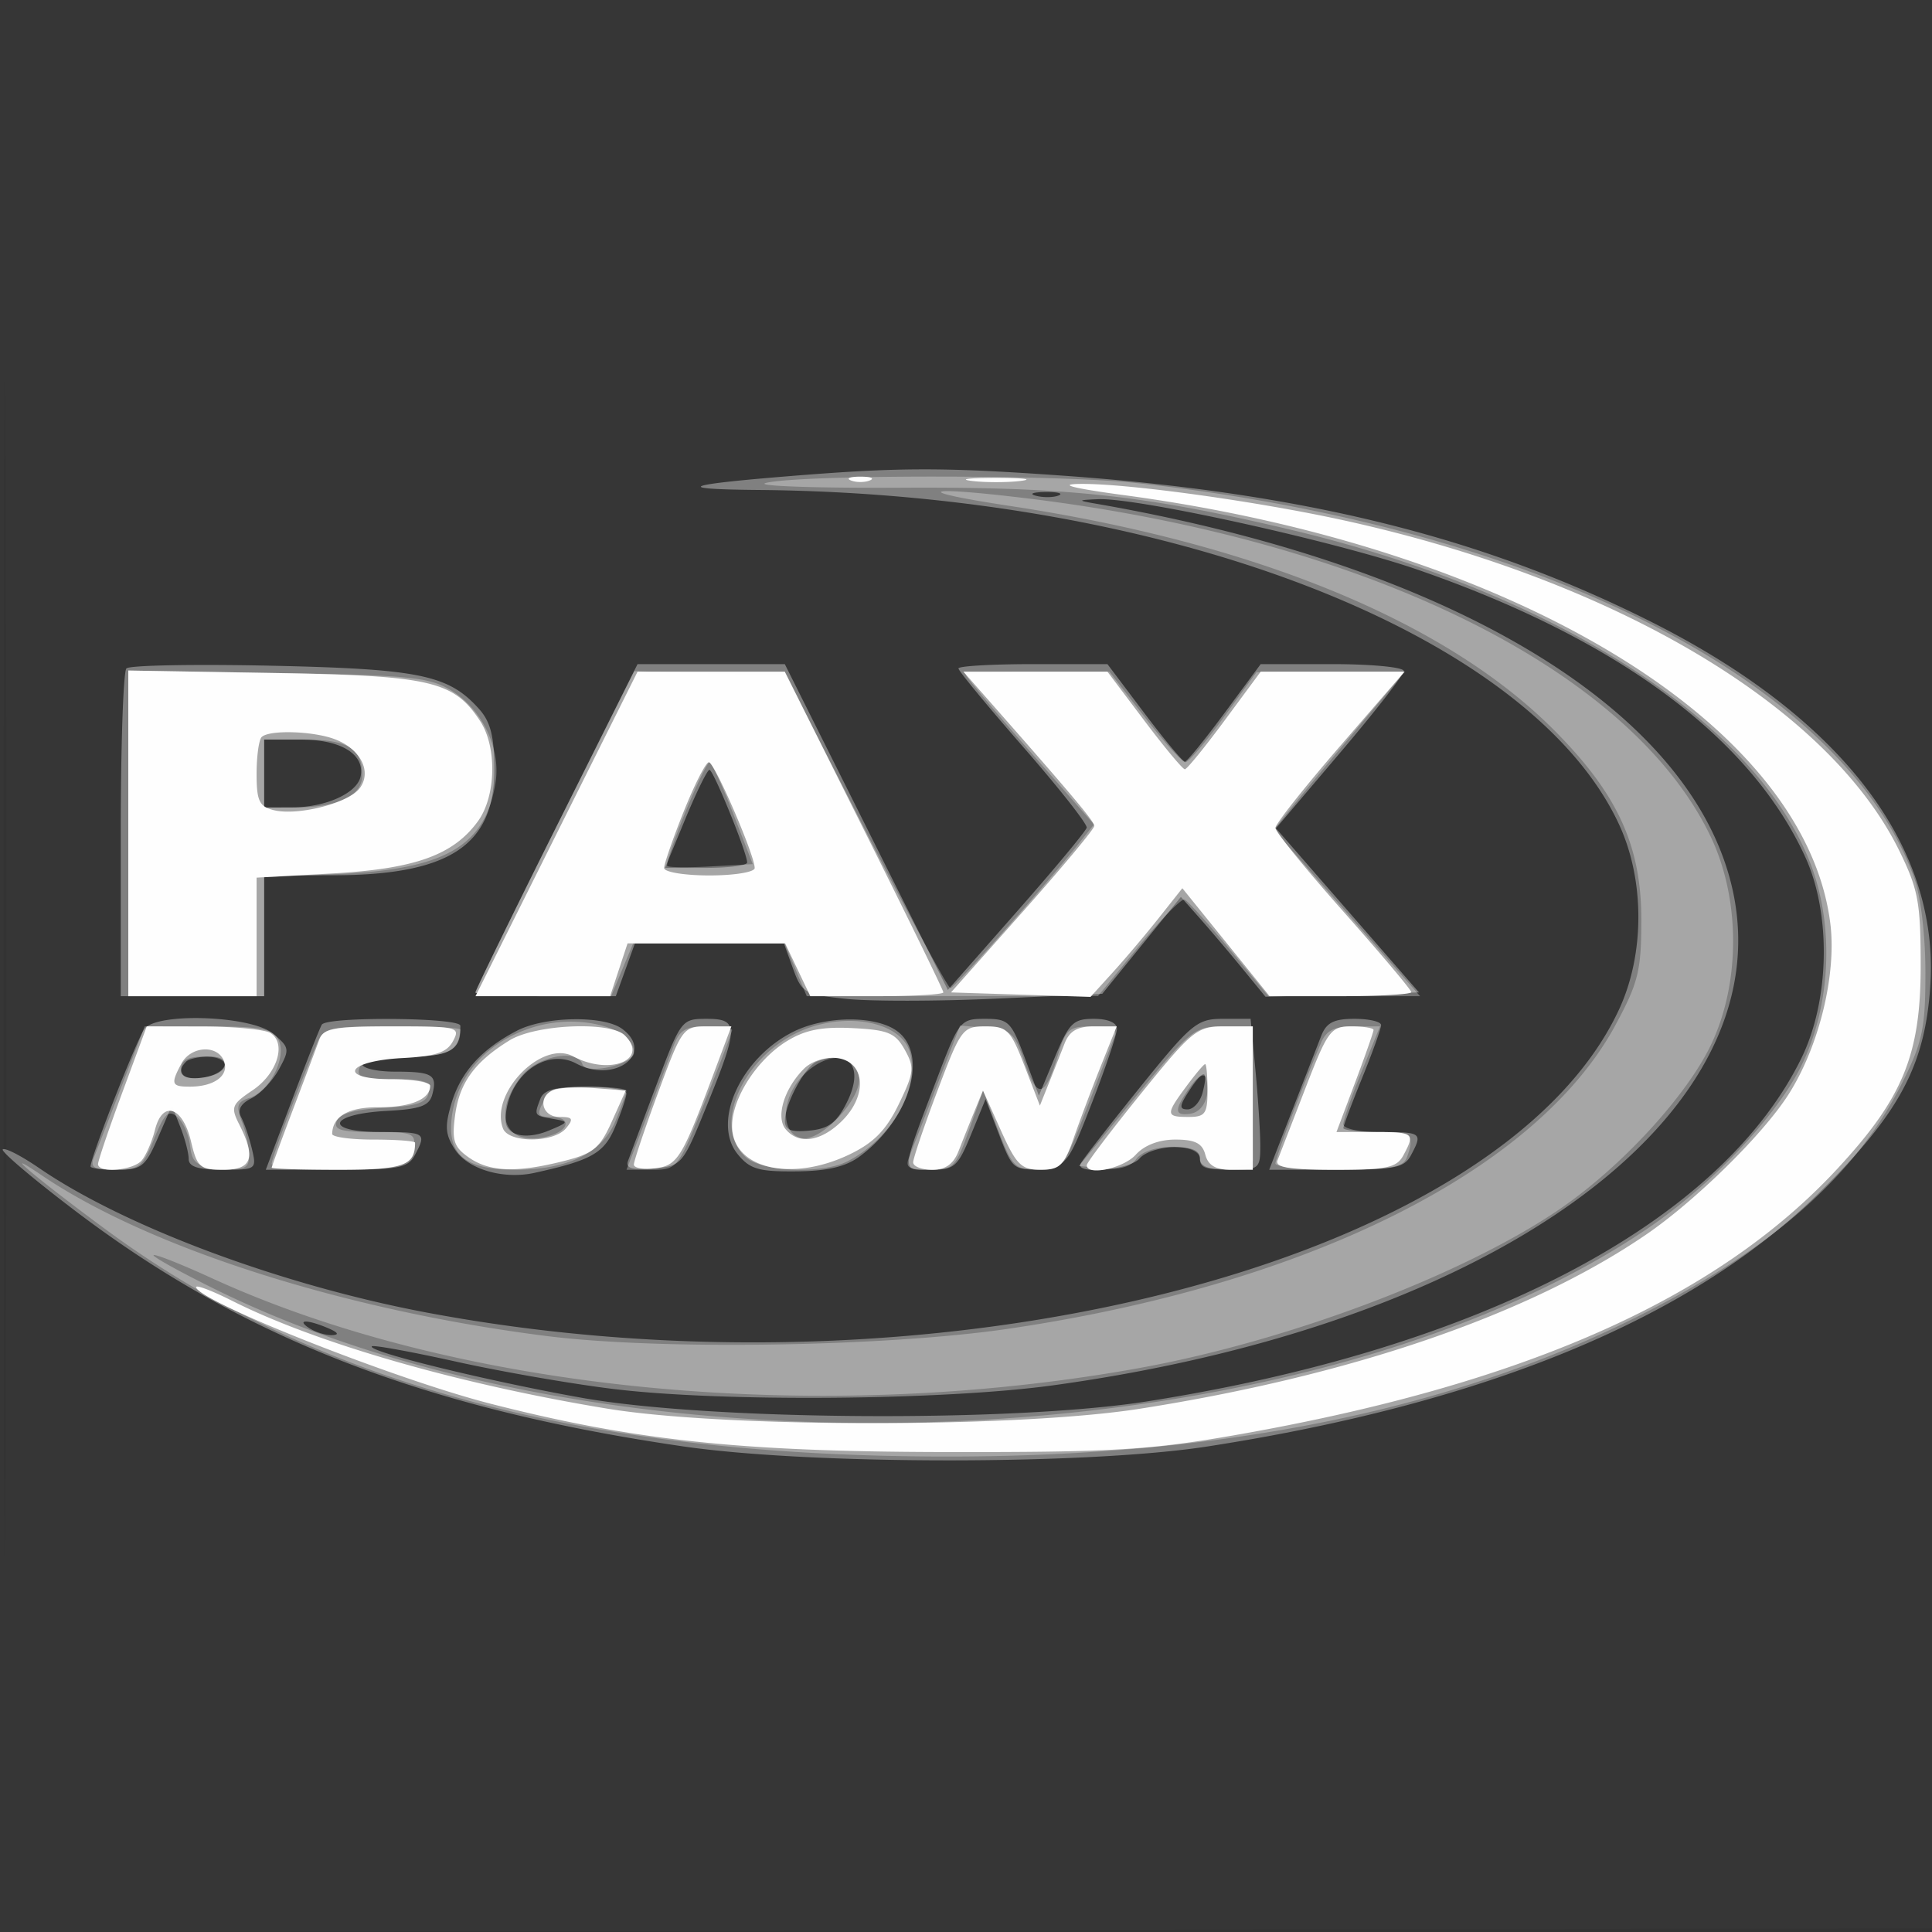
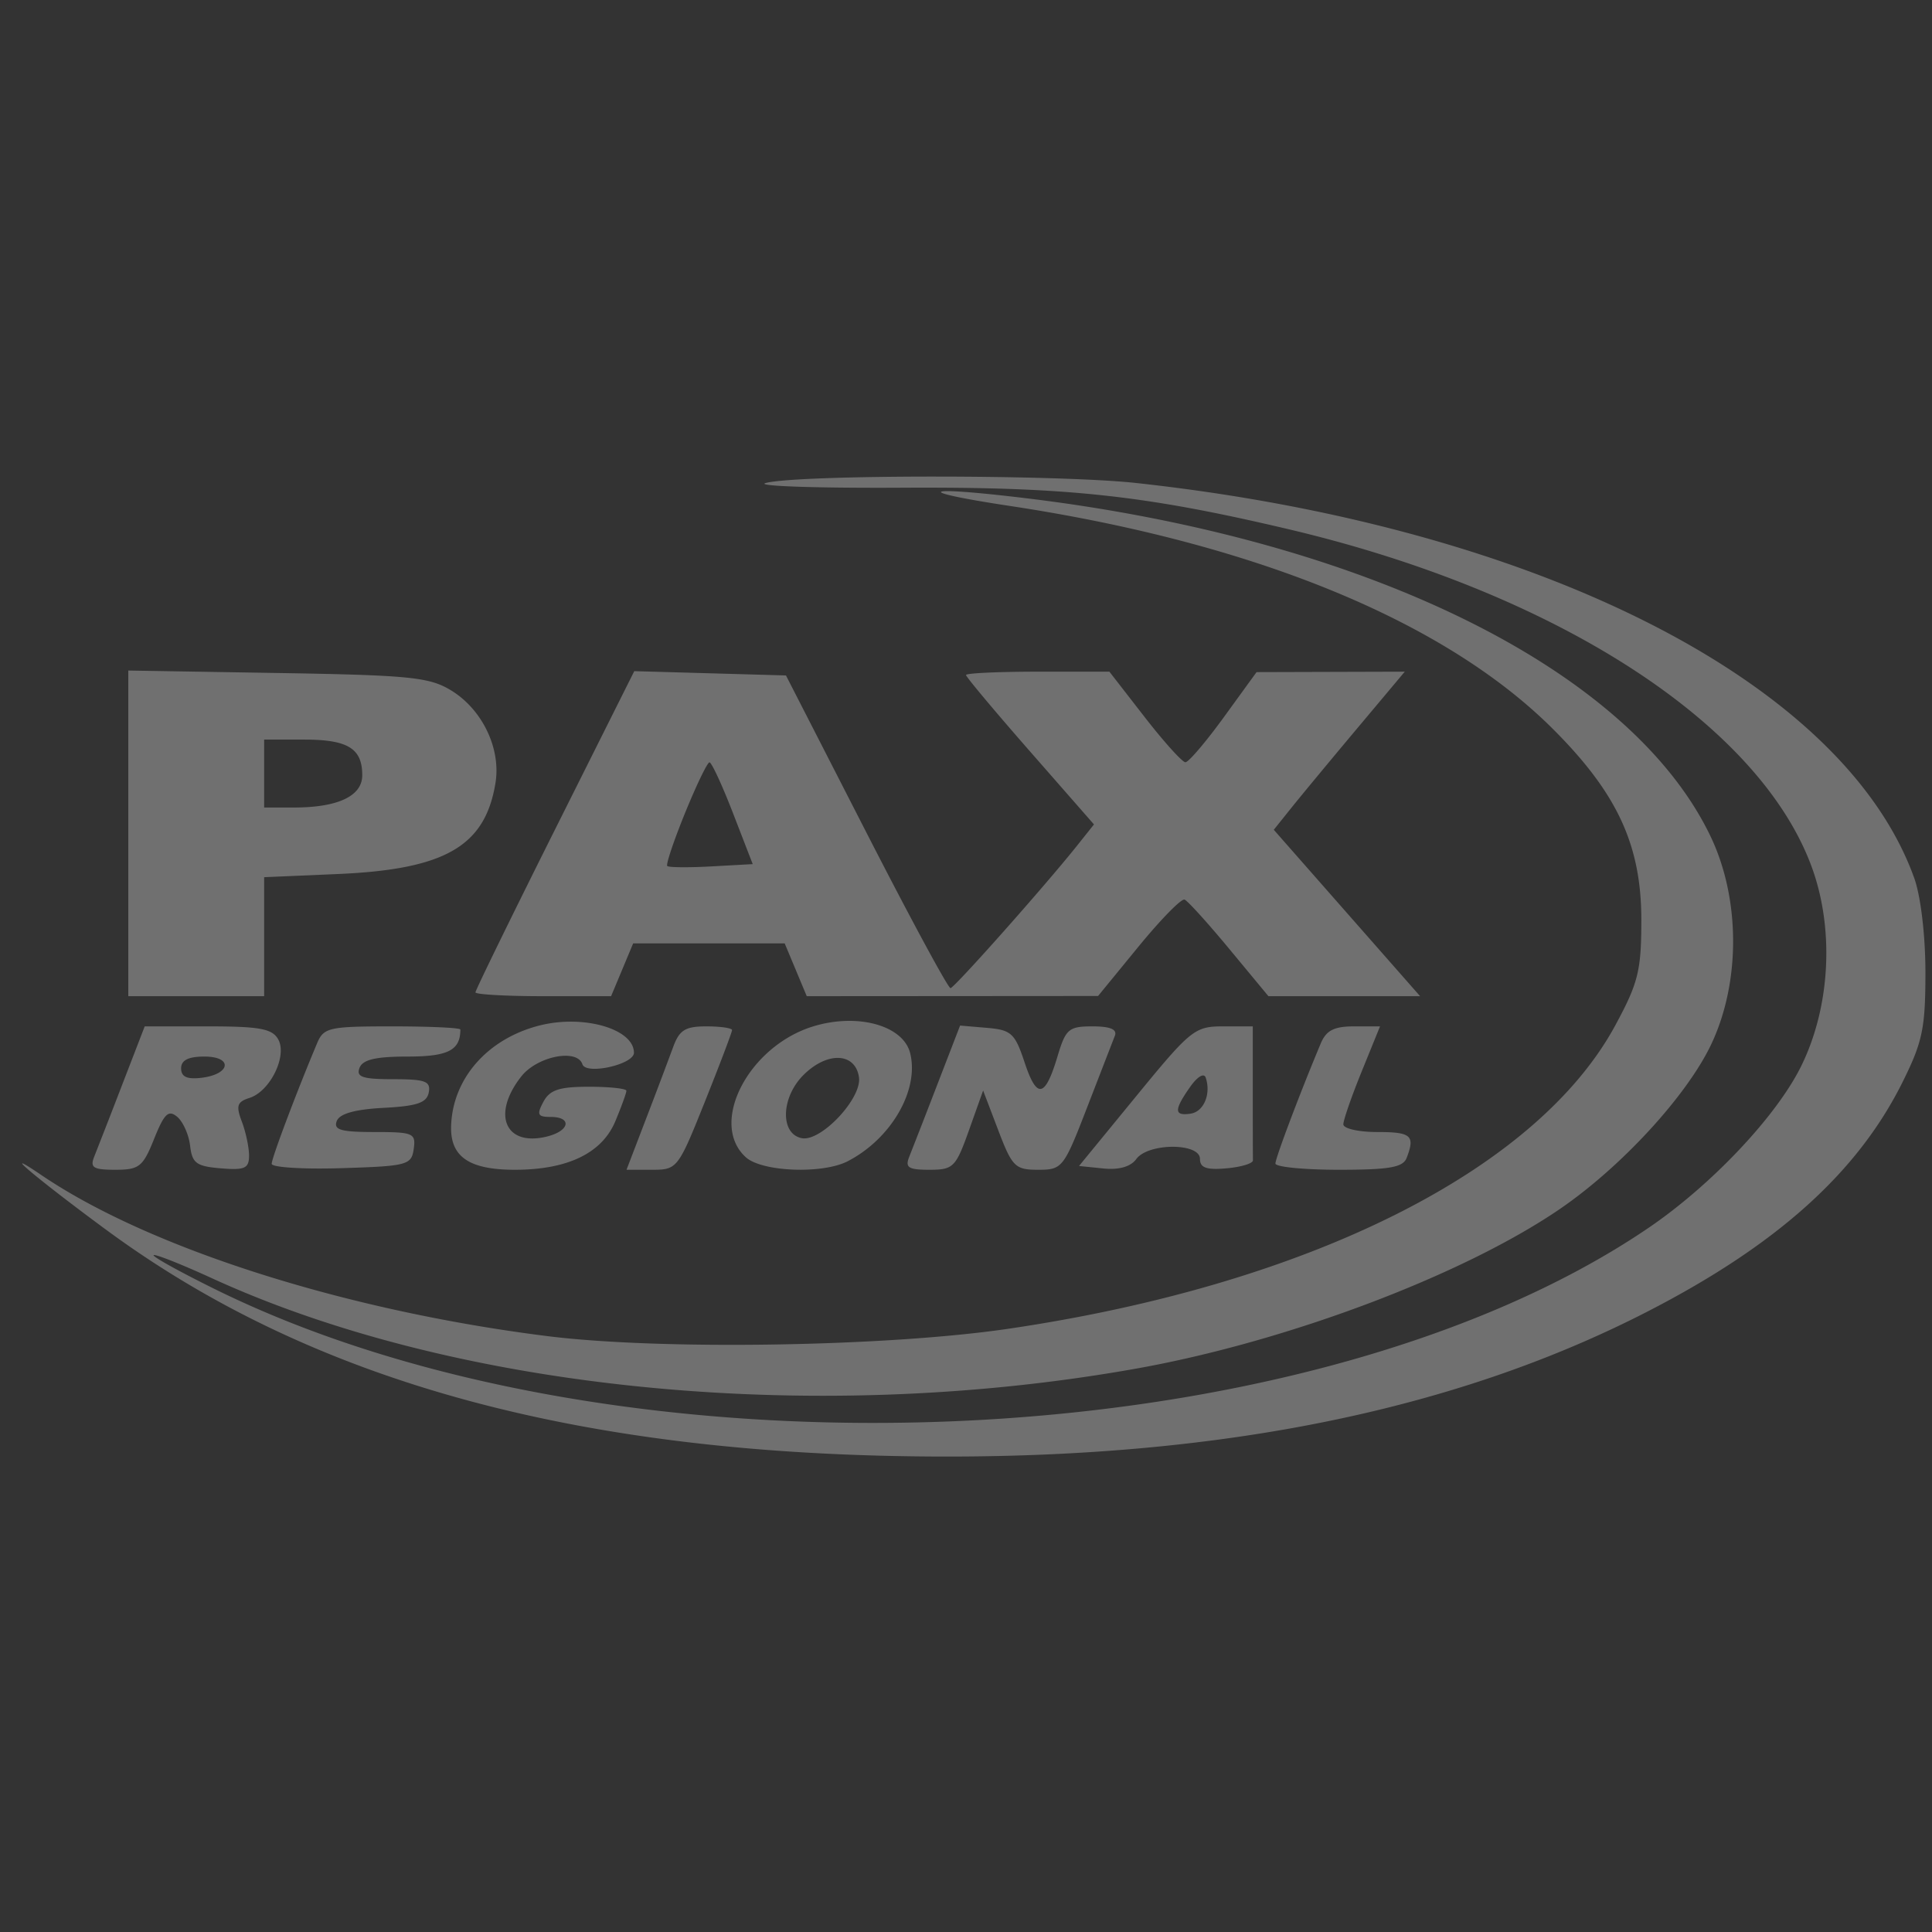
<svg xmlns="http://www.w3.org/2000/svg" width="256" height="256">
  <rect width="100%" height="100%" fill="#333333" stroke="none" />
-   <path fill="#FFF" fill-opacity=".016" fill-rule="evenodd" d="M0 128.004v128.004l128.25-.254 128.25-.254.254-127.75L257.008 0H0zm.485.496c0 70.4.119 99.053.265 63.672s.146-92.98 0-128S.485 58.1.485 128.5" />
-   <path fill="#FFF" fill-opacity=".37" fill-rule="evenodd" d="M104.001 63.139c-13.592 1.114-14.71 1.684-3.501 1.783 54.447.483 102.271 19.055 114.013 44.277 3.435 7.378 3.44 17.212.013 24.573-15.728 33.784-90.593 52.822-157.926 40.16-19.263-3.622-40.071-11.376-51.42-19.161-2.376-1.63-4.544-2.741-4.816-2.468s4.146 4.009 9.82 8.303c22.162 16.773 46.211 26.069 80.316 31.046 16.907 2.468 53.626 2.474 69.5.012 37.076-5.75 64.293-17.048 81.095-33.664 10.611-10.494 14.002-16.833 14.683-27.448 1.192-18.571-11.858-35.536-37.077-48.202-22.352-11.226-46.025-17.083-78.201-19.347-15.807-1.113-21.528-1.091-36.499.136m33.268 2.554c.973.254 2.323.237 3-.037s-.119-.481-1.769-.461-2.204.244-1.231.498M145 66.704c44.122 7.613 74.937 24.835 83.16 46.474 11.917 31.364-26.462 61.834-88.66 70.39-14.363 1.975-43.578 2.23-58 .506-5.5-.658-14.919-2.287-20.931-3.621s-11.094-2.261-11.295-2.061c-.672.673 15.108 4.547 27.726 6.808 16.923 3.032 57.17 3.296 75 .491 44.16-6.946 75.96-23.617 86.677-45.441 3.771-7.681 3.996-19.124.524-26.704-7.245-15.818-24.774-28.831-51.192-38.004-10.907-3.787-37.289-9.619-42.509-9.397-2.687.114-2.739.172-.5.559M16.75 88.57c-.413.42-.75 10.363-.75 22.097V132h19v-16l9.25-.022c15.283-.036 21.25-3.961 21.25-13.978 0-4.376-.489-6.338-2-8.033-4.039-4.53-7.833-5.324-27.5-5.755-10.175-.223-18.837-.062-19.25.358m56.989 20.936C67.833 121.334 63 131.234 63 131.506s4.185.494 9.299.494h9.299l1.266-3.5 1.265-3.5h19.742l1.22 3.374c1.152 3.186 1.543 3.407 7.042 3.982 3.202.335 12.145.321 19.873-.031l14.05-.639 5.209-6.42 5.209-6.419 2.513 2.836c1.382 1.559 3.905 4.536 5.605 6.613l3.093 3.777 10.168-.286 10.169-.287-9.476-10.873-9.476-10.872 8.465-9.968C182.191 94.305 186 89.41 186 88.91c0-.501-4.264-.91-9.476-.91h-9.477l-4.773 6.459c-2.626 3.552-4.999 6.466-5.274 6.475s-2.696-2.898-5.379-6.459L146.742 88h-9.871c-5.429 0-9.871.257-9.871.572s3.866 5.004 8.592 10.42c4.725 5.416 8.506 10.222 8.402 10.678s-4.286 5.483-9.293 11.169l-9.103 10.339-10.803-21.589L103.991 88H84.478zM35 102.5v4.5l3.75-.015c4.469-.017 8.613-1.914 9.041-4.139.558-2.894-2.609-4.846-7.862-4.846H35zm55.811 6.008L88.122 115h5.439c2.991 0 5.439-.32 5.439-.711 0-1.28-4.477-12.289-4.995-12.281-.278.004-1.715 2.929-3.194 6.5m-71.636 27.781C18.259 137.393 12 153.338 12 154.568c0 .238 1.593.432 3.541.432 3.209 0 3.714-.398 5.388-4.25l1.848-4.25 1.111 2.815c.612 1.548 1.112 3.461 1.112 4.25C25 154.6 26.26 155 29.519 155c4.422 0 4.505-.059 3.865-2.75-.36-1.512-1-3.405-1.424-4.205-.518-.98-.075-1.802 1.355-2.515 1.169-.582 2.813-2.317 3.655-3.855 1.447-2.644 1.401-2.902-.831-4.736-2.853-2.343-15.167-2.815-16.964-.65m23.467-.519c-.262.424-2.039 4.924-3.95 10L35.219 155h9.355c8.226 0 9.481-.234 10.391-1.934 1.584-2.96 1.426-3.066-4.548-3.066-7.609 0-6.921-2.385.808-2.797 4.477-.239 5.663-.667 6.062-2.192.683-2.614.03-3.011-4.954-3.011-2.383 0-4.333-.45-4.333-1 0-.554 2.631-1 5.893-1 5.748 0 7.107-.781 7.107-4.082 0-1.105-17.678-1.248-18.358-.148m25.858.803c-4.682 2.435-7.435 5.477-8.662 9.572-.928 3.099-.849 4.19.45 6.171 1.726 2.635 6.407 4.004 10.56 3.089 7.569-1.668 9.21-2.607 10.674-6.112.813-1.945 1.478-3.932 1.478-4.415S80.573 144 77.607 144c-3.995 0-5.55.41-6 1.582-.856 2.231-.853 2.236 1.643 2.67 2.167.377 2.149.433-.491 1.541-3.076 1.291-5.759.669-5.759-1.335 0-5.599 5.181-9.77 9.359-7.533 5.096 2.727 10.484-1.373 6.059-4.609-2.452-1.793-10.254-1.649-13.918.257m18.484 7.177a4212 4212 0 0 0-3.766 10.068c-.359.978.506 1.236 3.347 1 3.781-.314 3.876-.425 7.087-8.318 4.252-10.452 4.25-11.5-.019-11.5-3.317 0-3.417.132-6.649 8.75m18.196-7.068c-6.999 3.449-10.905 11.967-7.445 16.239 1.611 1.99 2.783 2.337 7.735 2.293 4.129-.037 6.597-.615 8.433-1.975 6.711-4.969 9.24-13.624 4.874-16.682-2.874-2.014-9.379-1.954-13.597.125m19.045 6.068c-4.92 12.926-4.869 12.25-.917 12.25 3.159 0 3.6-.385 5.363-4.68l1.92-4.679 1.808 4.734c1.738 4.55 1.948 4.722 5.42 4.429 3.539-.298 3.679-.475 6.897-8.747 1.806-4.644 3.284-9.032 3.284-9.75 0-.791-1.207-1.307-3.055-1.307-2.73 0-3.281.542-5.171 5.091l-2.116 5.09-1.899-5.09c-1.763-4.727-2.138-5.091-5.241-5.091-3.249 0-3.426.217-6.293 7.75m26.71 1.477c-4.089 5.075-7.585 9.575-7.768 10-.625 1.448 6.583.779 7.833-.727.685-.825 2.765-1.5 4.622-1.5 2.336 0 3.378.463 3.378 1.5 0 1.083 1.111 1.5 4 1.5 3.848 0 4-.124 3.993-3.25-.004-1.787-.294-6.287-.645-10l-.637-6.75h-3.671c-3.424 0-4.167.617-11.105 9.227m24.136-6.977c-.484 1.238-2.233 5.738-3.888 10l-3.008 7.75h8.877c7.754 0 9.009-.245 9.913-1.934 1.572-2.939 1.408-3.066-3.965-3.066-2.75 0-5-.234-5-.52s1.125-3.288 2.5-6.672 2.5-6.525 2.5-6.98-1.586-.828-3.525-.828c-2.728 0-3.723.509-4.404 2.25m-150.404 3.417c-1.457 1.456-.529 2.45 2.006 2.149 3.444-.407 4.365-2.816 1.077-2.816-1.329 0-2.717.3-3.083.667m83.562.002c-1.539.619-4.229 5.609-4.229 7.845 0 1.217.797 1.536 3.25 1.299 2.558-.246 3.616-1.046 4.966-3.751 2.3-4.608.411-7.162-3.987-5.393m49.383 3.8c-1.346 2.055-1.394 2.531-.252 2.531.774 0 1.666-.993 1.984-2.206.82-3.139.19-3.257-1.732-.325M41 176c.825.533 2.175.945 3 .914.989-.036.819-.347-.5-.914-2.749-1.181-4.328-1.181-2.5 0" />
  <path fill="#FFF" fill-opacity=".298" fill-rule="evenodd" d="M101.5 63.989c-1.65.414 6.45.7 18 .635 21.828-.121 32.11.984 51.284 5.511 35.276 8.329 62.082 25.576 69.197 44.521 3.099 8.255 2.593 18.645-1.295 26.569-3.265 6.656-11.915 15.82-20.306 21.513-45.427 30.825-135.989 34.68-189.893 8.083-4.656-2.297-8.316-4.325-8.134-4.507.181-.182 3.664 1.197 7.738 3.063 32.606 14.936 79.838 19.559 122.409 11.98 19.879-3.538 43.197-12.308 56.104-21.1 8.227-5.604 16.981-15.134 20.187-21.976 3.868-8.253 3.801-19.294-.166-27.529-10.621-22.05-45.497-39.267-90.599-44.726-13.935-1.687-15.453-.989-2.207 1.015 32.447 4.909 57.637 15.256 71.955 29.556 8.556 8.545 11.73 15.429 11.713 25.403-.011 6.622-.413 8.24-3.43 13.826-10.403 19.261-40.684 34.401-80.5 40.25-16.159 2.374-46.061 2.845-61.057.962-26.675-3.349-52.737-11.644-67-21.325-6.011-4.081-.757.364 8.5 7.19C41.719 183.343 77.505 193 125.534 193c37.054 0 67.613-6.315 92.633-19.144 17.237-8.837 27.954-18.459 33.923-30.454 2.654-5.333 3.036-7.154 3.039-14.5.002-4.903-.614-10.124-1.478-12.538-9.305-25.976-49.878-46.574-103.151-52.369-10.33-1.123-44.527-1.128-49-.006M17 110.425V132h18v-15.767l9.75-.419c14.23-.61 19.542-3.679 20.905-12.076.742-4.572-1.762-9.766-5.921-12.282-2.863-1.731-5.502-1.993-22.984-2.281L17 88.85zm56.522-.469C67.735 121.52 63 131.211 63 131.491s4.044.509 8.987.509h8.986l1.463-3.5 1.462-3.5h20.075l1.463 3.5 1.462 3.5 19.301-.013 19.301-.014 5.351-6.536c2.943-3.595 5.692-6.401 6.109-6.237.417.165 3.088 3.113 5.935 6.55l5.178 6.25h20.099l-9.694-11.025-9.695-11.026 2.358-2.942c1.298-1.618 5.203-6.331 8.678-10.474l6.32-7.533-9.82.029-9.819.029-4.334 5.971c-2.384 3.284-4.675 5.971-5.09 5.971s-2.852-2.7-5.414-6l-4.66-6h-9.501c-5.226 0-9.501.199-9.501.442s3.815 4.797 8.478 10.12l8.479 9.679-2.229 2.795c-4.267 5.354-16.232 18.826-16.78 18.895-.304.038-5.334-9.269-11.178-20.681L104.145 89.5l-10.05-.285-10.051-.284zM35 102.5v4.5h3.935c5.847 0 9.065-1.518 9.065-4.275C48 99.168 46.096 98 40.3 98H35zm55.779 5.211c-1.497 3.674-2.56 6.841-2.364 7.038s2.825.221 5.841.054l5.483-.303-2.612-6.75c-1.436-3.713-2.84-6.743-3.119-6.735s-1.733 3.022-3.229 6.696m-19.3 28.174c-6.886 1.752-11.525 7.043-11.705 13.348-.115 4.052 2.398 5.767 8.449 5.767 6.99 0 11.545-2.2 13.313-6.432.805-1.927 1.464-3.743 1.464-4.036S80.766 144 78.035 144c-3.941 0-5.185.412-6.035 2-.907 1.695-.76 2 .965 2 2.865 0 2.537 1.836-.463 2.589-5.548 1.392-7.401-2.905-3.429-7.954 2.105-2.677 7.396-3.729 8.101-1.612.481 1.443 6.826.024 6.826-1.526 0-3.166-6.69-5.096-12.521-3.612m36.34.096c-8.63 2.604-13.948 12.877-8.99 17.364 2.136 1.933 10.15 2.248 13.487.53 5.772-2.973 9.512-9.44 8.285-14.328-.92-3.665-6.913-5.337-12.782-3.566m-91.635 7.769a1379 1379 0 0 1-3.695 9.5c-.589 1.467-.138 1.75 2.795 1.75 3.162 0 3.657-.394 5.138-4.097 1.337-3.341 1.899-3.881 3.049-2.927.776.644 1.549 2.375 1.72 3.847.266 2.304.831 2.72 4.059 2.987 3.184.264 3.75.01 3.75-1.685 0-1.097-.43-3.125-.955-4.507-.796-2.094-.628-2.615 1.011-3.136 2.738-.869 5.039-5.561 3.807-7.763-.79-1.412-2.458-1.719-9.325-1.719h-8.363zm25.827-5.5C39.26 144.797 36 153.452 36 154.21c0 .476 4.163.736 9.25.578 8.73-.272 9.268-.414 9.57-2.538.298-2.101-.048-2.25-5.219-2.25-4.432 0-5.427-.29-4.981-1.453.376-.979 2.401-1.549 6.209-1.75 4.445-.234 5.723-.671 5.985-2.047.281-1.479-.447-1.75-4.709-1.75-4.071 0-4.931-.289-4.467-1.5.42-1.094 2.141-1.5 6.362-1.5 5.38 0 7-.829 7-3.582 0-.23-4.06-.418-9.021-.418-8.409 0-9.086.153-9.968 2.25m47.181.5a880 880 0 0 1-3.589 9.5L83.017 155h3.387c3.331 0 3.445-.147 6.991-9.007 1.983-4.954 3.605-9.229 3.605-9.5S95.469 136 93.598 136c-2.802 0-3.579.485-4.406 2.75m35.012 4.946a1376 1376 0 0 1-3.715 9.554c-.586 1.46-.144 1.75 2.669 1.75 3.164 0 3.488-.324 5.242-5.25l1.869-5.25 1.999 5.25c1.854 4.866 2.241 5.25 5.293 5.25 3.201 0 3.384-.233 6.484-8.25 1.755-4.537 3.411-8.812 3.68-9.5.334-.853-.607-1.25-2.96-1.25-3.151 0-3.551.342-4.634 3.958-1.657 5.531-2.737 5.728-4.373.798-1.274-3.839-1.762-4.286-4.977-4.56l-3.565-.304zm26.348 1.554-7.578 9.25 3.219.329c2.082.212 3.626-.229 4.373-1.25 1.575-2.154 8.434-2.169 8.434-.019 0 1.178.865 1.485 3.521 1.25 1.936-.17 3.511-.648 3.5-1.06s-.021-4.575-.021-9.25V136h-3.935c-3.751 0-4.291.434-11.513 9.25m24.459-7c-2.701 6.429-6.011 15.195-6.011 15.922 0 .456 3.777.828 8.393.828 6.731 0 8.513-.313 9-1.582 1.135-2.957.611-3.418-3.893-3.418-2.475 0-4.5-.459-4.5-1.02s1.093-3.711 2.43-7l2.43-5.98h-3.451c-2.633 0-3.676.534-4.398 2.25M24 141.566c0 1.111.779 1.475 2.673 1.25 3.893-.46 4.236-2.816.41-2.816-2.132 0-3.083.483-3.083 1.566m82.457.886c-2.988 2.988-3.105 7.813-.204 8.363 2.549.484 7.962-5.281 7.567-8.058-.469-3.307-4.207-3.461-7.363-.305m51.231 1.584c-2.142 3.057-2.128 3.851.062 3.531 1.756-.257 2.742-2.592 2.015-4.773-.223-.669-1.111-.139-2.077 1.242" />
-   <path fill="#FFF" fill-opacity=".982" fill-rule="evenodd" d="M112.75 63.662c.688.278 1.813.278 2.5 0 .688-.277.125-.504-1.25-.504s-1.937.227-1.25.504m16 .061c1.787.222 4.713.222 6.5 0 1.787-.221.325-.403-3.25-.403s-5.037.182-3.25.403M149 65.618c51.708 6.953 90.225 30.325 93.527 56.752.847 6.78-1.508 16.367-5.579 22.711-3.42 5.329-12.369 14.109-18.948 18.589-15.494 10.551-38.959 18.606-67 23.002-16.241 2.546-54.951 2.538-70.5-.014-19.627-3.222-38.567-8.665-49.75-14.299-2.612-1.316-4.75-2.131-4.75-1.811 0 1.788 26.341 12.22 39.044 15.463 18.976 4.845 33.032 6.344 59.956 6.393 22.098.041 27.227-.254 38.441-2.206 38.311-6.67 63.984-18.009 80.04-35.351 8.67-9.364 11.019-15.088 11.019-26.847 0-8.418-.324-10.161-2.847-15.298C242.278 93.61 214.041 76.83 178 68.935c-11.622-2.546-28.925-4.925-35-4.813-2.889.054-.742.589 6 1.496M17 110.424V132h17v-15.709l9.972-.55c10.995-.606 16.067-2.417 19.35-6.912 2.411-3.302 2.561-9.832.305-13.276-3.491-5.327-6.486-6.025-27.377-6.379L17 88.847zm56.742.076L63.006 132h17.839L82 128.5l1.155-3.5h20.877l1.669 3.5 1.669 3.5h8.815c4.848 0 8.815-.229 8.815-.509s-4.727-9.955-10.505-21.5L103.991 89H84.478zm55.894-19.25C141.779 105.018 145 108.832 145 109.439c0 .393-4.273 5.517-9.495 11.387l-9.494 10.674 9.244.297 9.245.297 3-3.304c1.65-1.817 4.388-5.057 6.083-7.2l3.084-3.896 5.779 7.153 5.779 7.153h9.388c5.163 0 9.387-.242 9.387-.538s-4.05-5.102-9-10.68-9-10.565-9-11.082 3.85-5.386 8.555-10.82L186.11 89h-19.063l-4.773 6.459c-2.626 3.552-4.999 6.466-5.274 6.475s-2.696-2.898-5.379-6.459L146.742 89h-19.091zm-94.969 6.417c-.367.366-.667 2.568-.667 4.891 0 3.548.36 4.315 2.25 4.787 3.207.802 9.975-.932 11.434-2.928 1.61-2.202.089-5.173-3.31-6.465-2.882-1.096-8.725-1.268-9.707-.285m55.939 9.844c-1.433 3.58-2.606 6.955-2.606 7.5s2.7.989 6 .989 6-.441 6-.98c0-1.72-5.326-14.02-6.071-14.02-.394 0-1.889 2.93-3.323 6.511M16.213 144.75c-1.778 4.813-3.228 9.088-3.222 9.5.015 1.247 4.689.84 5.806-.506.573-.69 1.358-2.513 1.744-4.05.993-3.957 3.675-3.079 4.772 1.563.809 3.417 1.182 3.743 4.286 3.743 3.789 0 4.344-1.579 2.107-5.999-1.162-2.297-1.019-2.663 1.765-4.534 3.272-2.199 4.526-6.22 2.366-7.589-.735-.466-4.724-.854-8.865-.863L19.445 136zm26.094-7c-.347.963-1.908 5.115-3.469 9.227-1.561 4.113-2.838 7.6-2.838 7.75s4.002.273 8.893.273C53.48 155 55 154.461 55 151.418c0-.23-2.475-.418-5.5-.418s-5.493-.338-5.485-.75c.048-2.334 2.171-3.555 6.139-3.532 4.231.025 6.846-1.06 6.846-2.84 0-.483-2.288-.878-5.083-.878-7.271 0-6.066-2.404 1.403-2.8 4.4-.232 5.896-.734 6.707-2.25.999-1.867.657-1.95-8.023-1.95-7.728 0-9.16.258-9.697 1.75m25.193.111c-4.614 2.85-6.62 5.616-7.198 9.925-.447 3.329-.166 4.196 1.807 5.578 2.752 1.927 6.301 2.065 12.563.488 3.942-.992 4.807-1.702 6.401-5.25l1.844-4.102-4.073-.313c-2.24-.172-4.696-.074-5.458.219-2.205.845-1.642 3.594.736 3.594 1.774 0 1.918.247.878 1.5-1.621 1.953-7.605 1.973-8.351.028-1.783-4.647 5.149-11.777 9.294-9.558 4.845 2.593 10.098.471 6.857-2.77-1.908-1.908-11.836-1.479-15.3.661m19.713 6.889c-1.778 4.813-3.228 9.117-3.222 9.566.005.449 1.243.674 2.752.5 2.997-.345 3.598-1.295 7.636-12.066L96.91 136h-3.232c-3.152 0-3.315.221-6.465 8.75m17.028-6.78c-3.933 2.427-7.232 7.544-7.237 11.223-.008 5.646 7.819 7.523 15.62 3.747 3.186-1.542 4.815-3.216 6.482-6.659 2.017-4.167 2.09-4.842.777-7.19-1.247-2.228-2.215-2.629-6.916-2.862-4.078-.202-6.295.24-8.726 1.741m19.981 6.551c-1.772 4.686-3.222 8.961-3.222 9.5s1.136.979 2.525.979c1.766 0 2.817-.751 3.5-2.5a421 421 0 0 1 2.099-5.25l1.124-2.75 2.356 5.25c2.065 4.6 2.719 5.25 5.283 5.25 2.543 0 3.118-.555 4.404-4.25.813-2.338 2.423-6.613 3.579-9.5l2.101-5.25h-3.01c-2.195 0-3.249.61-3.891 2.25-.484 1.238-1.42 3.6-2.08 5.25l-1.199 3-2.03-5.25c-1.851-4.79-2.304-5.25-5.173-5.25-3.028 0-3.264.316-6.366 8.521m26.975.371c-3.958 4.89-7.197 9.165-7.197 9.5 0 1.464 4.856.424 6.5-1.392 1.141-1.261 3.08-2 5.249-2 2.597 0 3.566.489 3.961 2 .371 1.417 1.364 2 3.407 2H166v-19h-3.803c-3.579 0-4.226.523-11 8.892m21.758-.642a6273 6273 0 0 1-3.68 9.5c-.367.937 1.531 1.25 7.583 1.25 6.957 0 8.215-.267 9.107-1.934 1.571-2.937 1.406-3.066-3.92-3.066h-4.955l2.455-6.523c1.35-3.587 2.455-6.737 2.455-7s-1.317-.477-2.927-.477c-2.742 0-3.13.522-6.118 8.25m-148.92-3.316c-1.46 2.73-1.326 3.068 1.215 3.051 3.194-.022 5.145-1.513 4.427-3.384-.851-2.217-4.389-2.008-5.642.333m82.507.667c-2.635 2.634-3.782 6.405-2.441 8.021 1.745 2.103 4.717 1.651 7.509-1.141 3.41-3.41 3.017-7.85-.734-8.285-1.494-.173-3.361.432-4.334 1.405m50.646 2.359c-2.763 3.737-2.74 4.04.312 4.04 2.19 0 2.5-.433 2.5-3.5 0-1.925-.14-3.5-.312-3.5s-1.297 1.332-2.5 2.96" />
</svg>